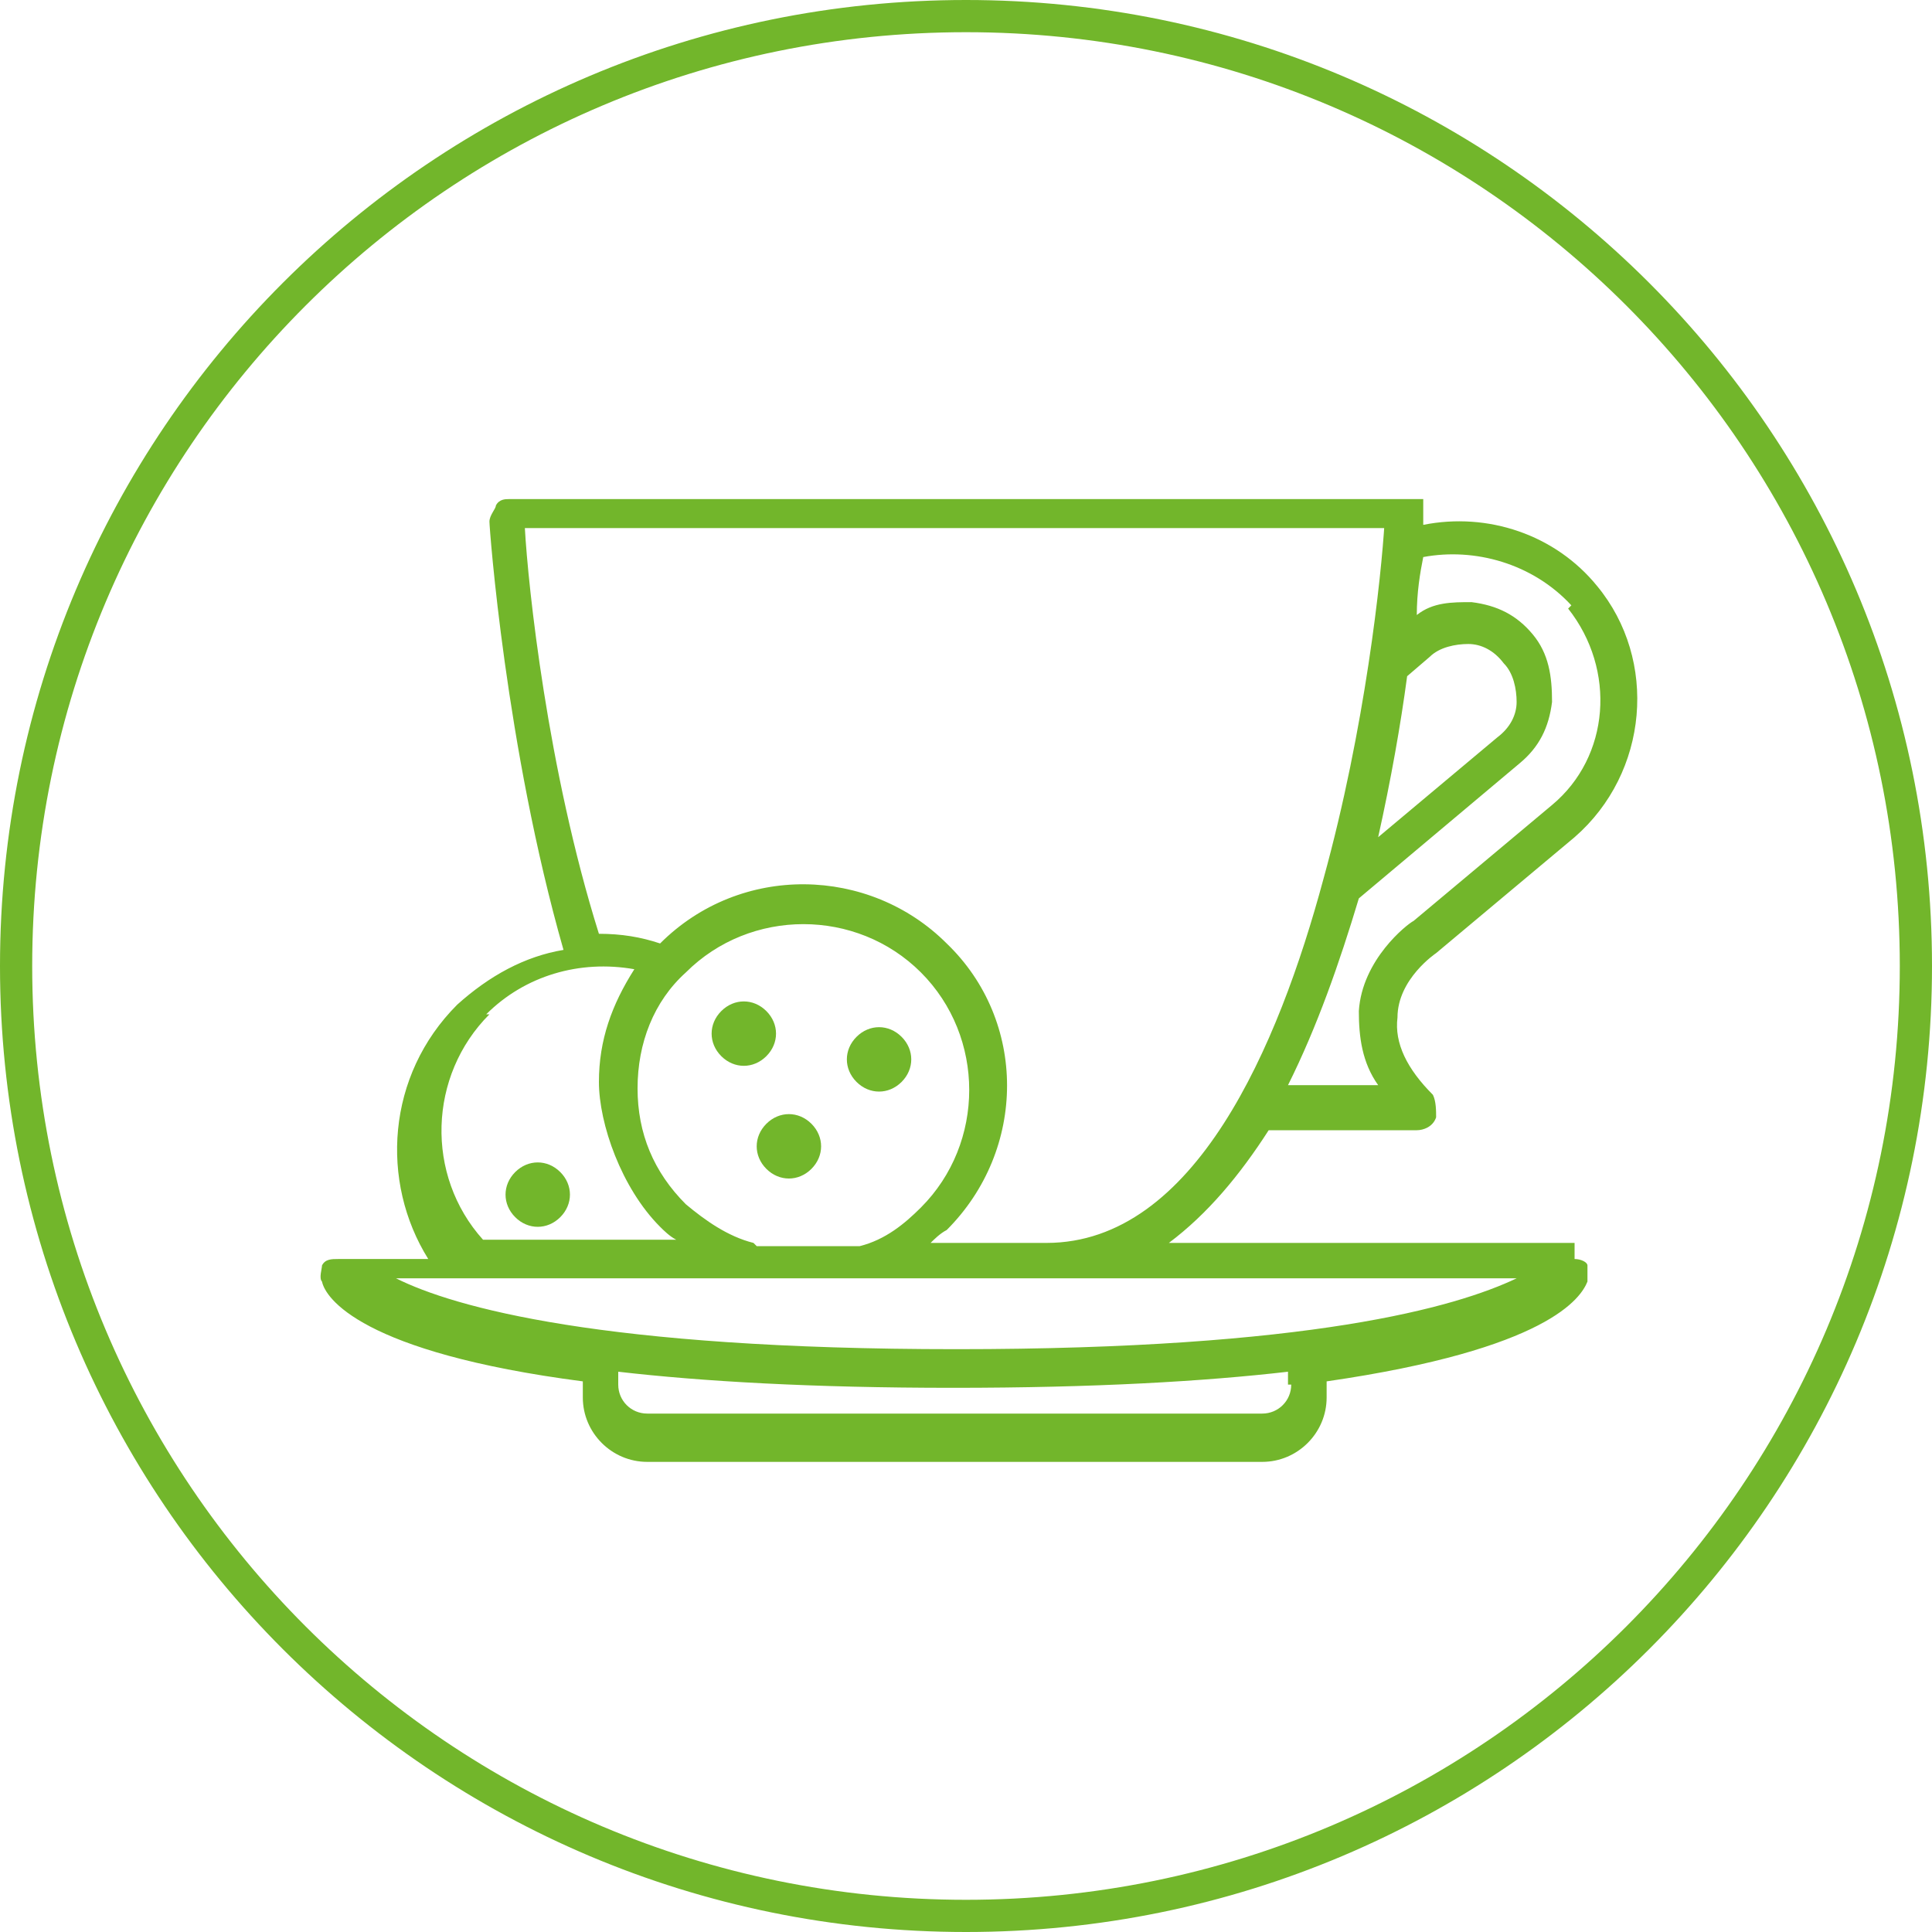
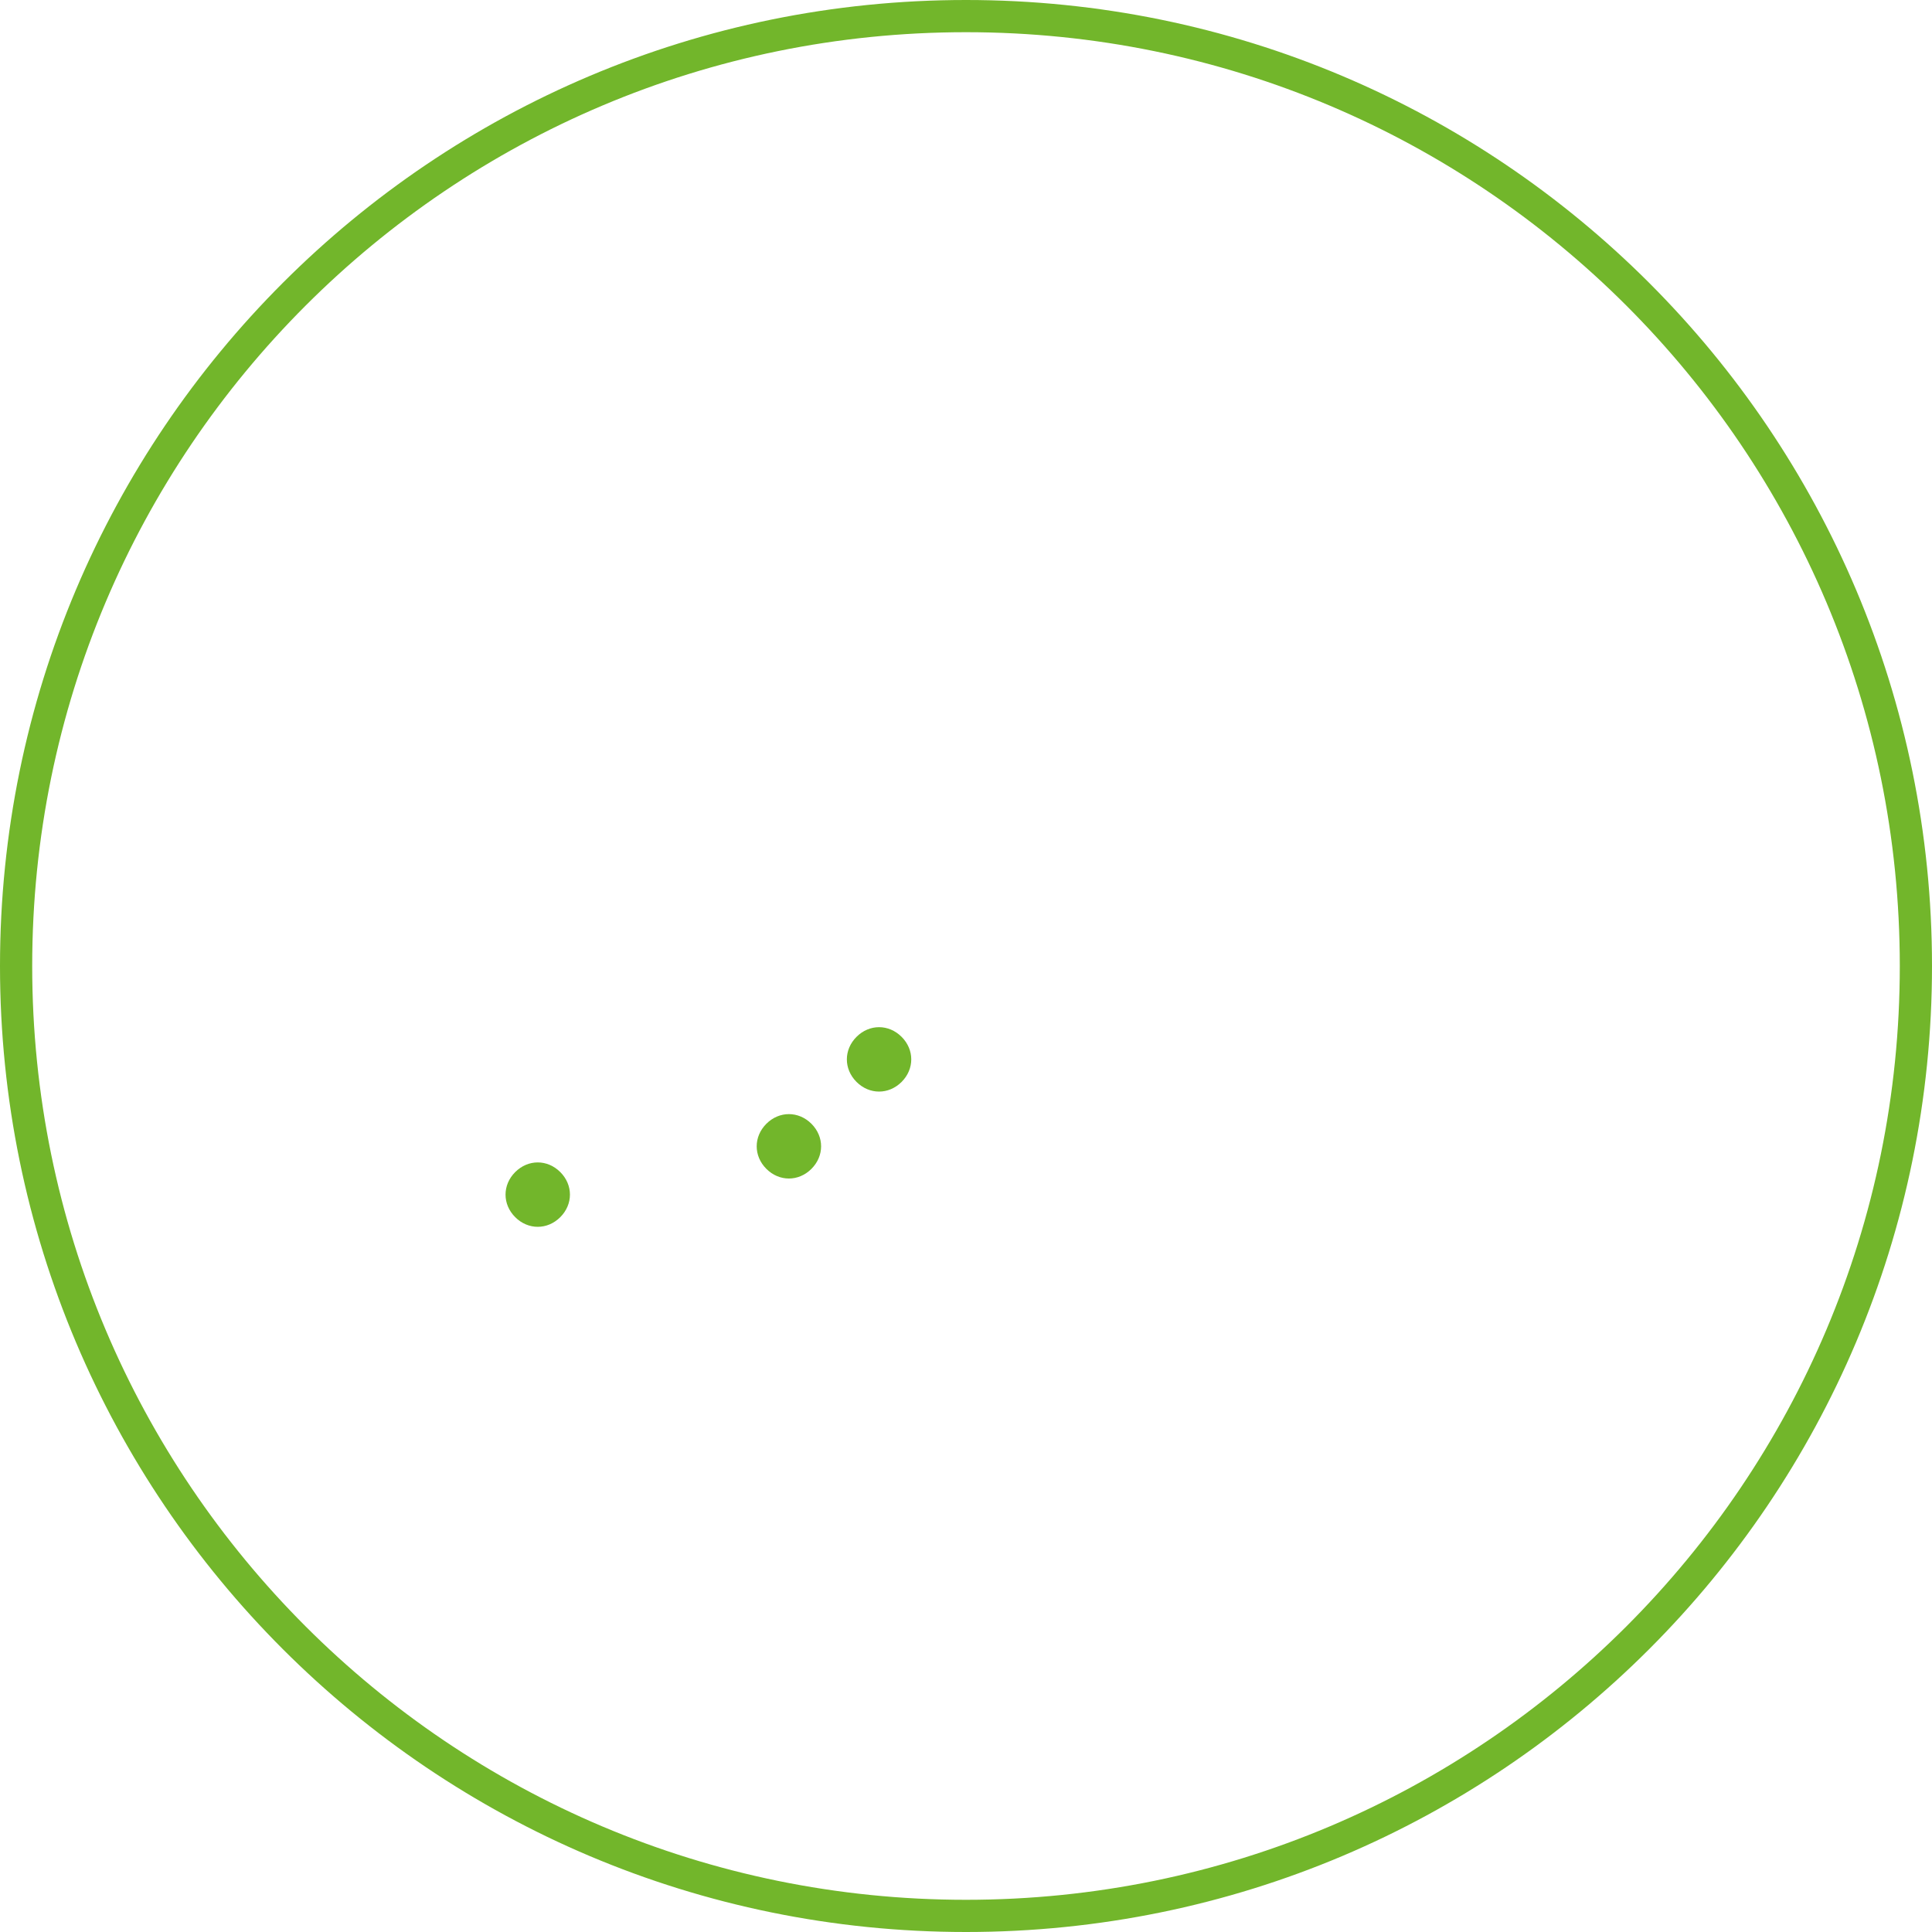
<svg xmlns="http://www.w3.org/2000/svg" id="Layer_1" version="1.1" viewBox="0 0 60 60">
  <defs>
    <style> .st0 { fill: none; stroke: #72b62b; } .st1 { fill: #72b62b; } </style>
  </defs>
-   <path class="st1" d="M48.9,38.6h-12.6c1.2-.9,2.2-2.1,3.1-3.5h4.6c.2,0,.5-.1.6-.4,0-.2,0-.5-.1-.7-.8-.8-1.2-1.6-1.1-2.4,0-1.2,1.2-2,1.2-2,0,0,0,0,0,0l4.3-3.6c2.3-2,2.6-5.5.7-7.8-1.3-1.6-3.4-2.3-5.4-1.9,0-.3,0-.5,0-.6h0v-.2s0,0,0,0,0,0,0,0t0,0s0,0,0,0,0,0,0,0t0,0H15.8c-.1,0-.3,0-.4.2,0,.1-.2.3-.2.5s.5,7,2.3,13.3c-1.2.2-2.3.8-3.3,1.7-2.2,2.2-2.4,5.5-.9,7.9h-2.8c-.2,0-.4,0-.5.2,0,.1-.1.4,0,.5.1.5,1.2,2.2,8.1,3.1v.5c0,1.1.9,2,2,2h19.1c1.1,0,2-.9,2-2v-.5c6.9-1,7.9-2.6,8.1-3.1,0-.2,0-.4,0-.5,0-.1-.2-.2-.4-.2ZM48.7,18.9c1.5,1.9,1.3,4.6-.5,6.1l-4.3,3.6c-.2.1-1.6,1.2-1.7,2.8,0,.8.1,1.6.6,2.3h-2.8c.9-1.8,1.6-3.8,2.2-5.8l5-4.2c.6-.5.9-1.1,1-1.9,0-.8-.1-1.5-.6-2.1-.5-.6-1.1-.9-1.9-1-.6,0-1.2,0-1.7.4,0-.7.1-1.3.2-1.8,1.6-.3,3.4.2,4.6,1.5ZM43.7,21l.7-.6c.3-.3.8-.4,1.2-.4.4,0,.8.2,1.1.6.3.3.4.8.4,1.2,0,.4-.2.8-.6,1.1l-3.7,3.1c.4-1.8.7-3.5.9-5ZM43,16.2c-.1,1.7-.6,6.4-1.9,11.1-1.4,5.2-4,11.3-8.6,11.3h-3.6c.1-.1.3-.3.5-.4,2.5-2.5,2.5-6.5,0-8.9-2.4-2.4-6.4-2.5-8.9,0-.6-.2-1.2-.3-1.9-.3-1.6-5.1-2.2-10.8-2.3-12.6h26.7ZM23.4,38.6c-.8-.2-1.5-.7-2.1-1.2-1-1-1.5-2.2-1.5-3.6s.5-2.7,1.5-3.6c2-2,5.3-2,7.3,0,2,2,2,5.3,0,7.3-.5.5-1.1,1-1.9,1.2h0s0,0,0,0h-3.2ZM15.1,31.5c1.2-1.2,2.9-1.7,4.6-1.4-.7,1.1-1.1,2.2-1.1,3.5s.7,3.3,1.9,4.5c.1.1.3.3.5.4h-6c-1.8-2-1.7-5.1.2-7ZM40.1,43c0,.5-.4.9-.9.9h-19.1c-.5,0-.9-.4-.9-.9v-.4c2.6.3,6,.5,10.4.5s7.8-.2,10.4-.5v.4h0ZM29.7,41.9c-11,0-15.6-1.3-17.4-2.2h34.8c-1.9.9-6.4,2.2-17.4,2.2Z" />
  <path class="st1" d="M28,33.6c.4-.4.4-1,0-1.4-.4-.4-1-.4-1.4,0-.4.4-.4,1,0,1.4.4.4,1,.4,1.4,0Z" />
-   <path class="st1" d="M23.8,32.8c.4-.4.4-1,0-1.4s-1-.4-1.4,0c-.4.4-.4,1,0,1.4.4.4,1,.4,1.4,0Z" />
  <path class="st1" d="M25.2,36.3c.4-.4.4-1,0-1.4-.4-.4-1-.4-1.4,0-.4.4-.4,1,0,1.4.4.4,1,.4,1.4,0Z" />
  <path class="st1" d="M17.4,37.8c.4-.4.4-1,0-1.4-.4-.4-1-.4-1.4,0-.4.4-.4,1,0,1.4.4.4,1,.4,1.4,0Z" />
  <path class="st0" d="M30,.5h0c16.3,0,29.5,13.2,29.5,29.5h0c0,16.3-13.2,29.5-29.5,29.5h0C13.7,59.5.5,46.3.5,30h0C.5,13.7,13.7.5,30,.5Z" />
</svg>